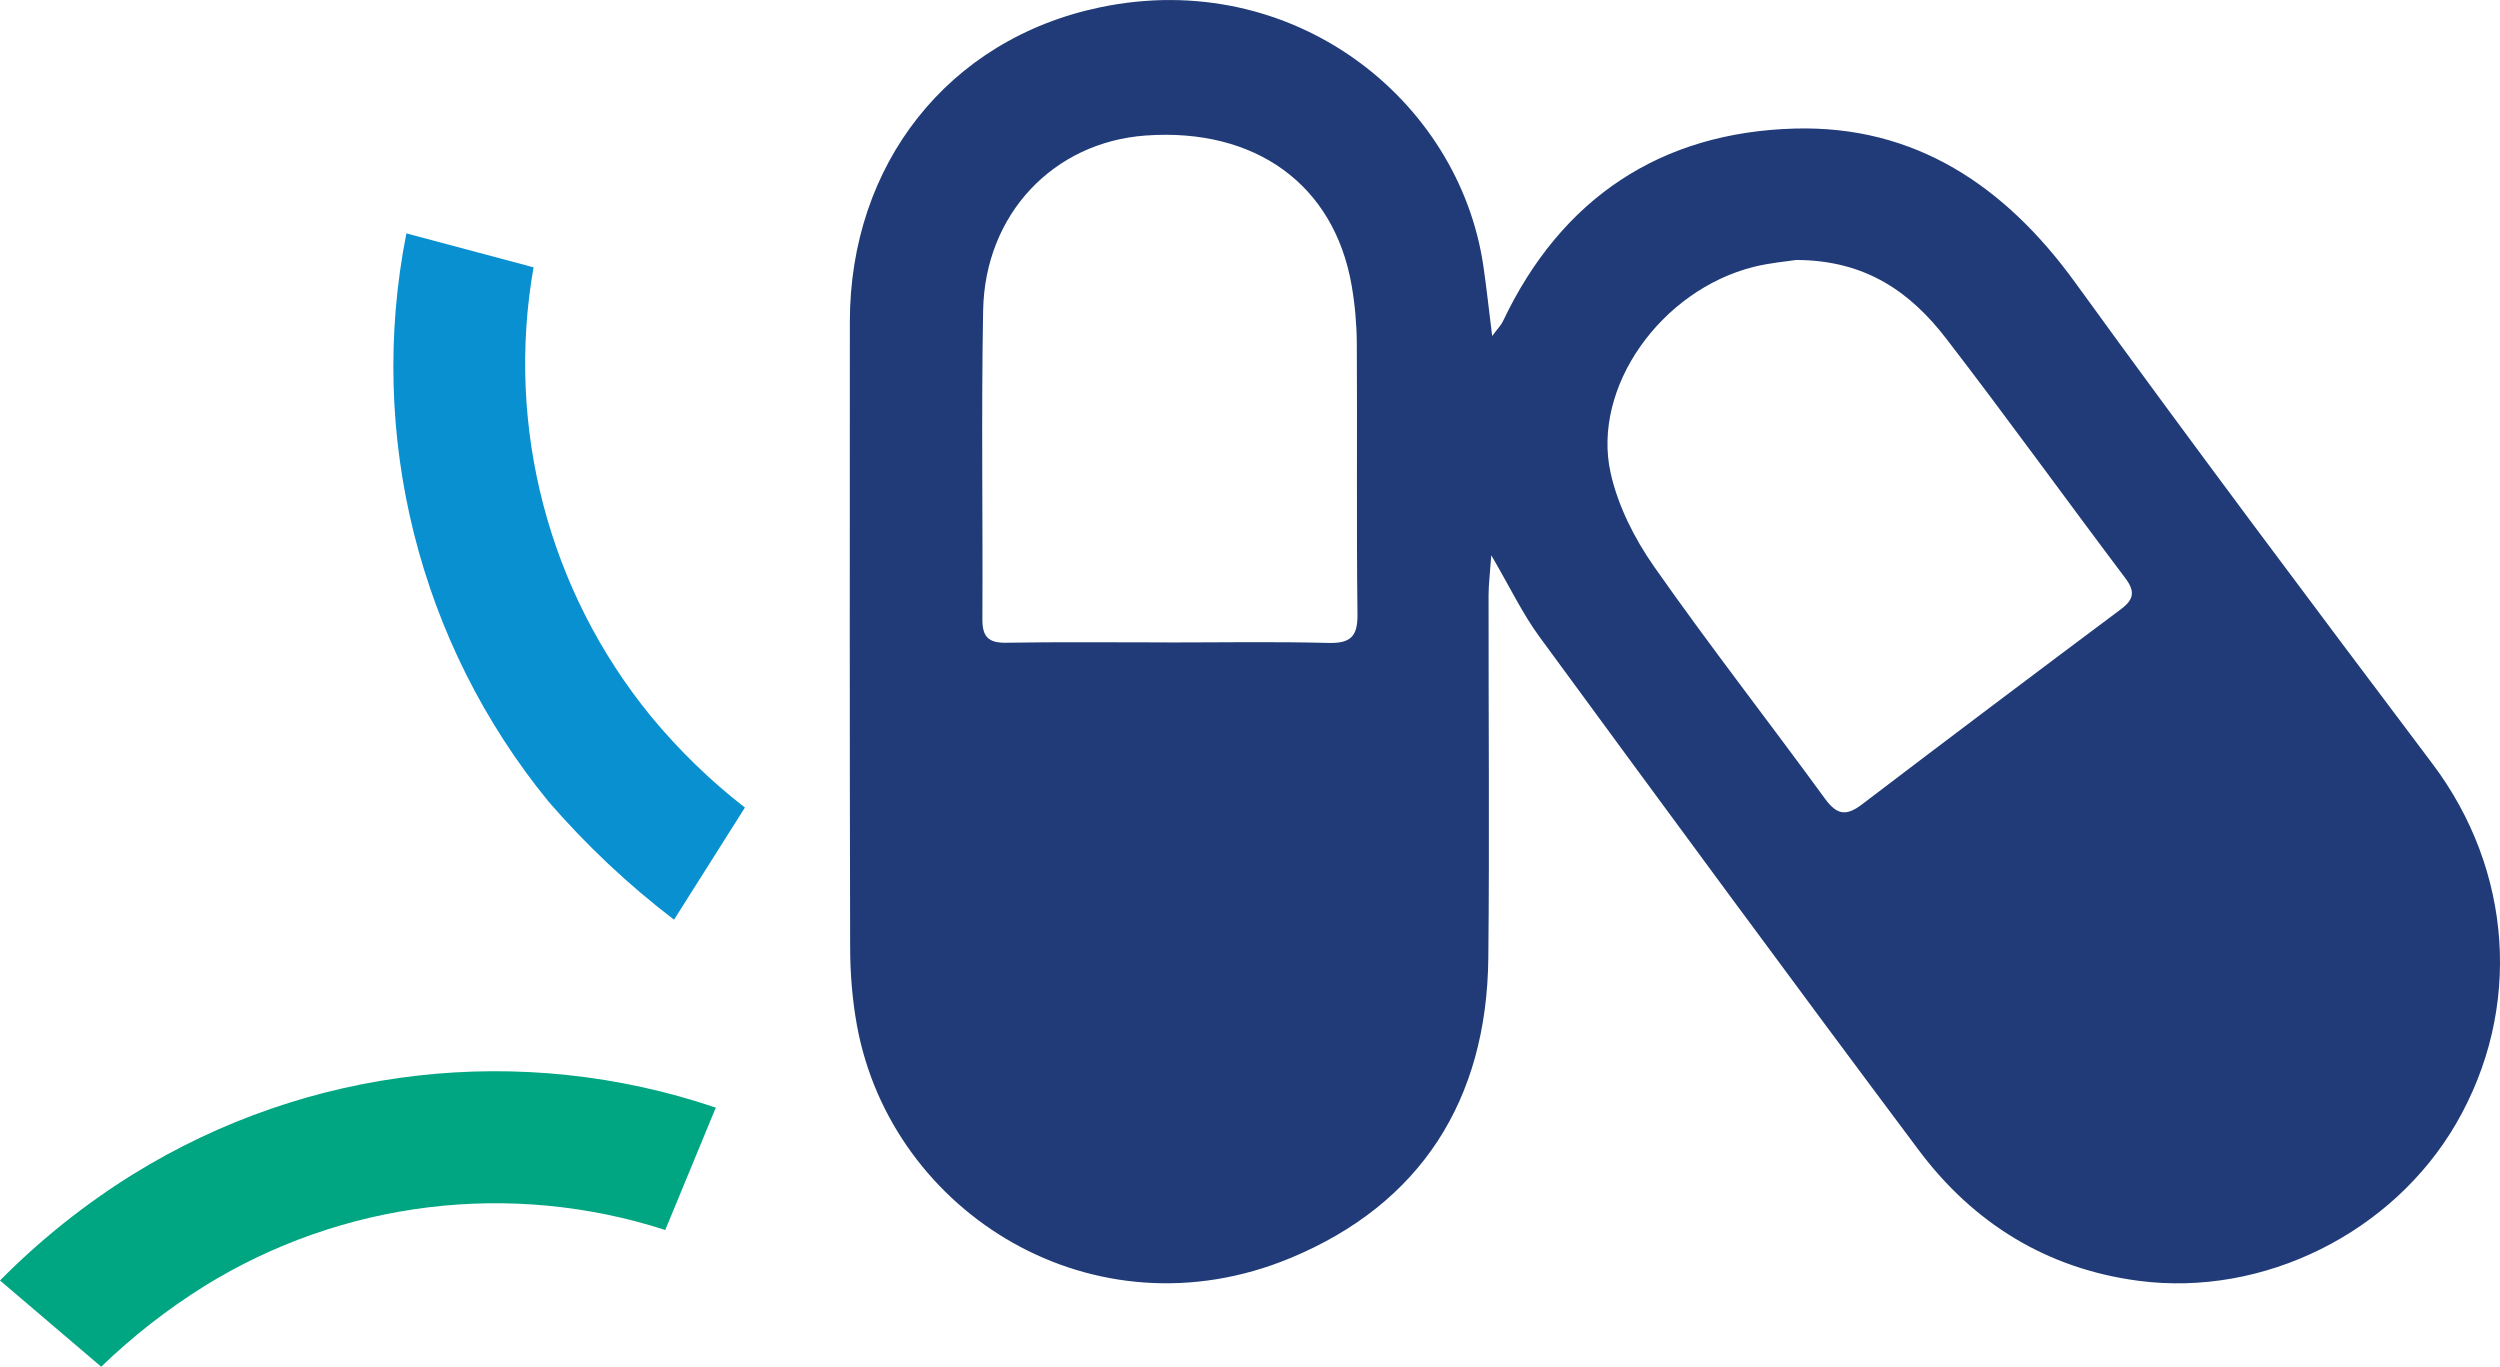
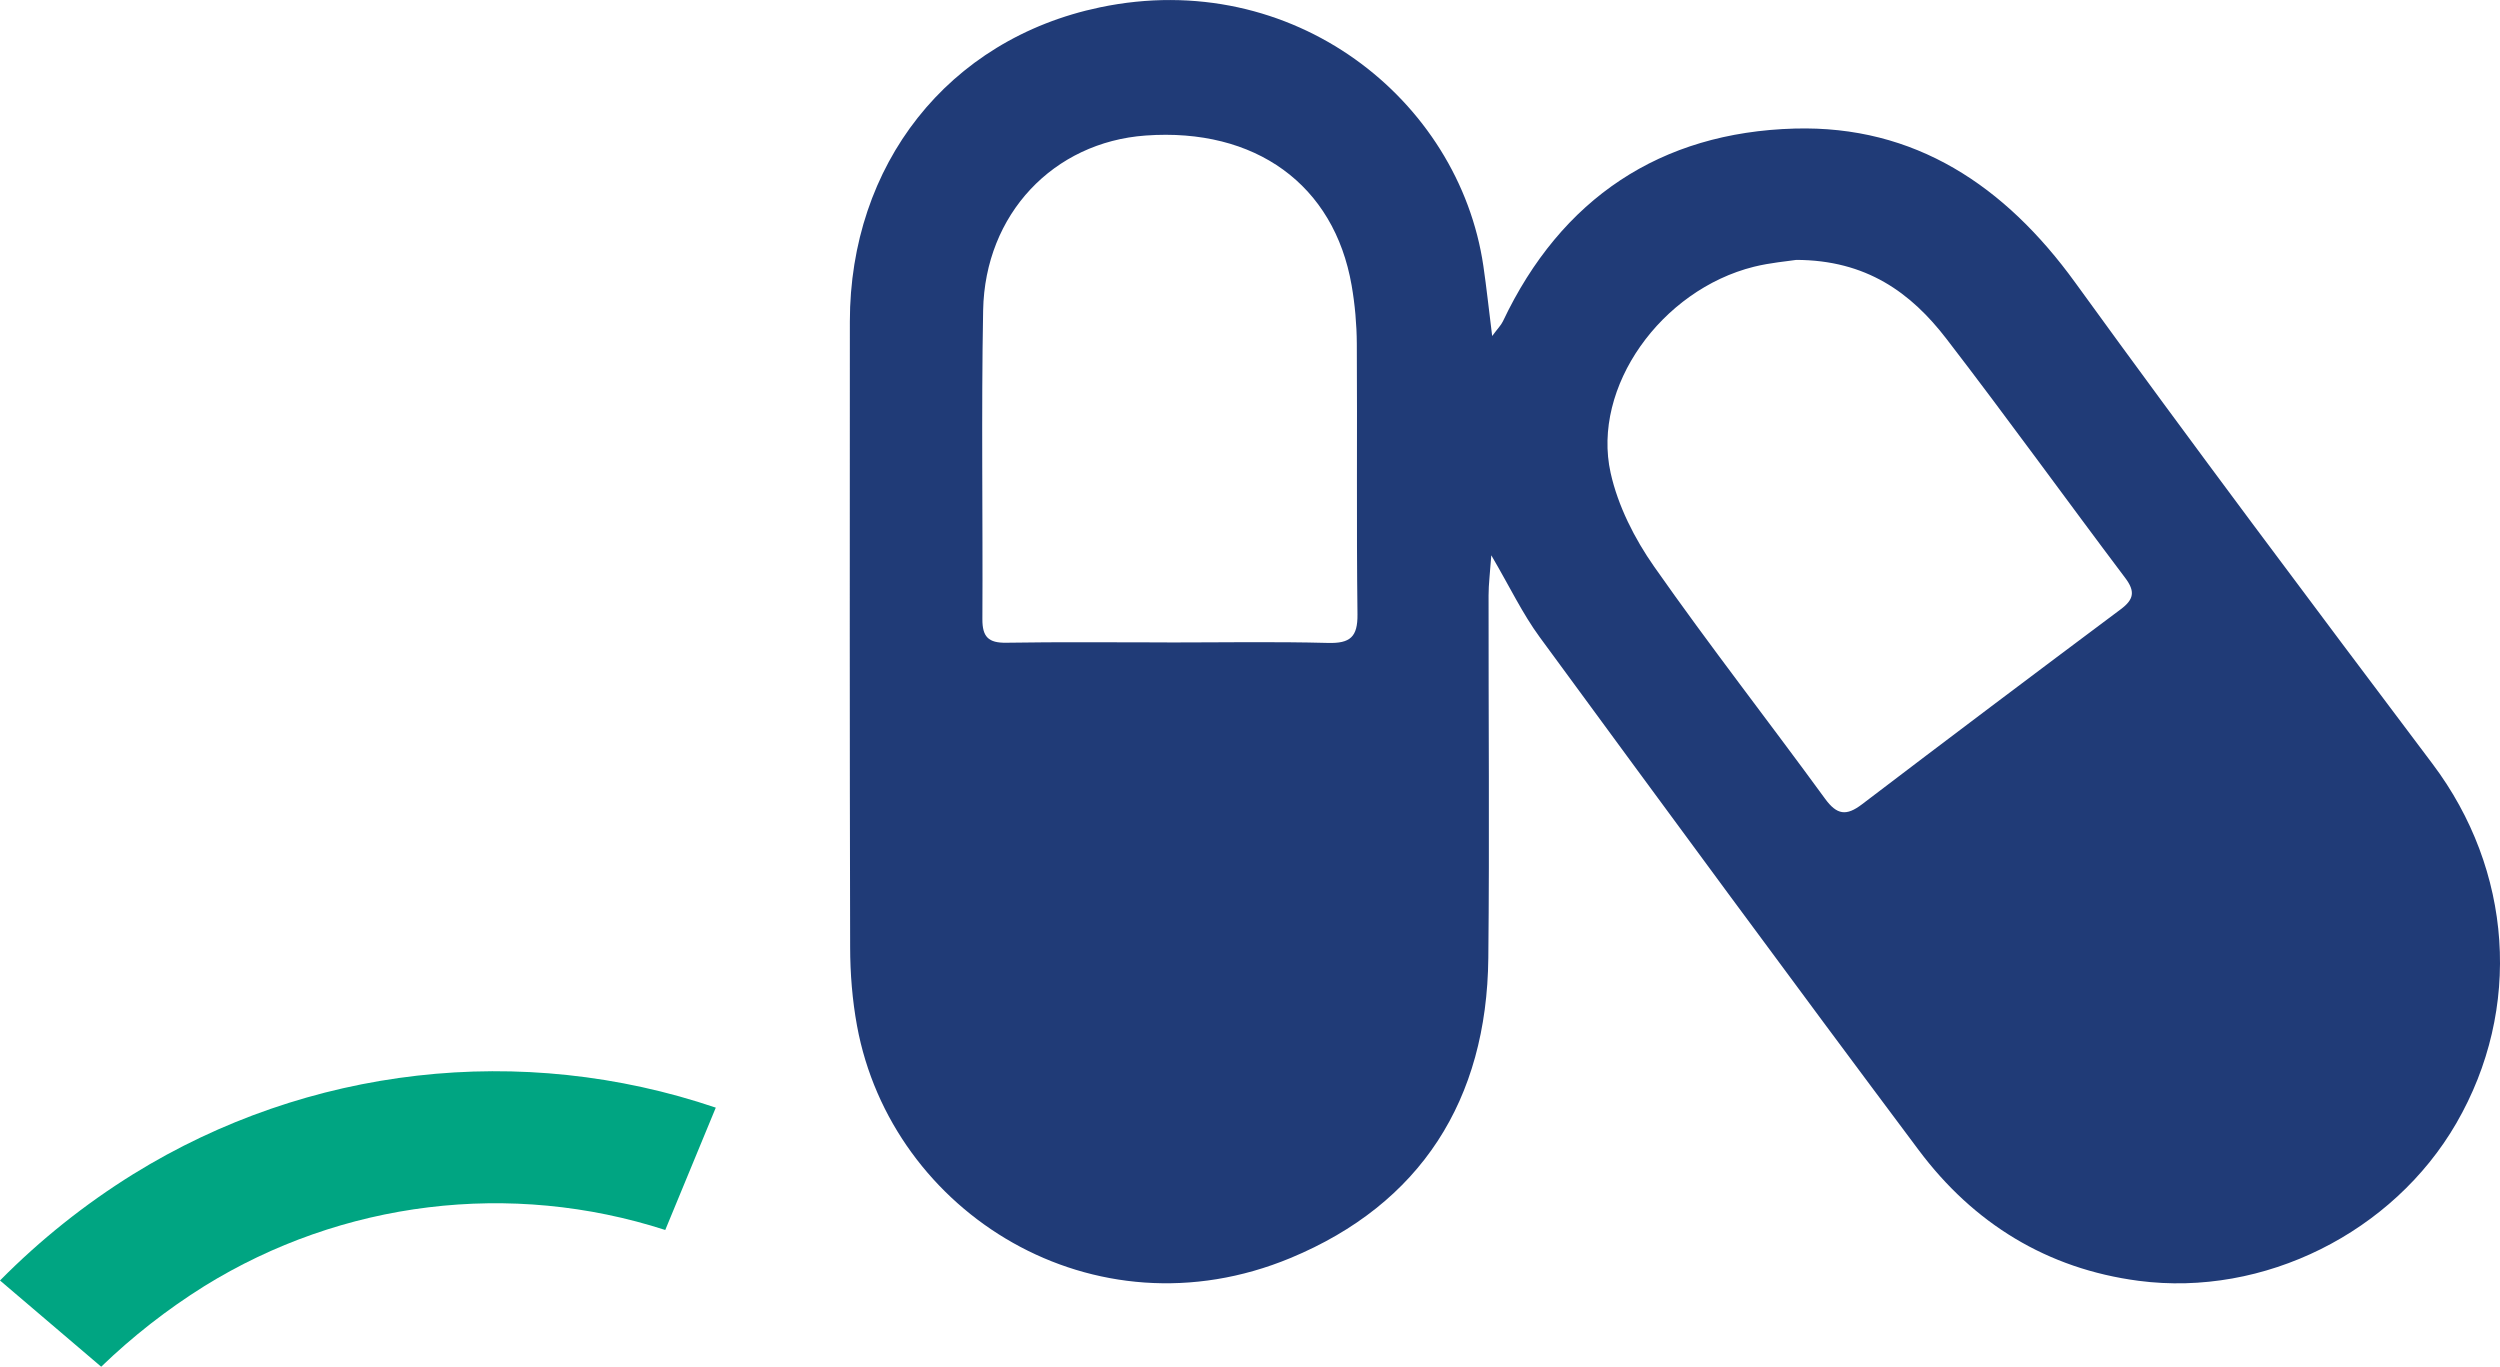
<svg xmlns="http://www.w3.org/2000/svg" id="Layer_2" viewBox="0 0 603.6 329.98">
  <defs>
    <style>.cls-1{fill:#00a582;}.cls-2{fill:#0890d0;}.cls-3{fill:#203b77;}</style>
  </defs>
  <g id="Layer_1-2">
-     <path class="cls-2" d="m128.82,64.55c-6.77,38.54,3.59,78.12,28.36,108.42,6.73,8.15,14.33,15.53,22.67,22.01l-17.11,27.07c-11.03-8.42-21.17-17.97-30.26-28.47-31.35-38.33-43.96-88.66-34.36-137.23l30.7,8.2Z" />
    <path class="cls-1" d="m160.63,296.97c-37.31-12.05-78.02-7.08-111.34,13.58-8.95,5.6-17.27,12.11-24.86,19.43L0,309.16c9.69-9.8,20.5-18.43,32.21-25.7,42.13-26.06,93.7-31.94,140.61-16.03l-12.2,29.54Z" />
-     <path class="cls-3" d="m360.06,134.06c-.3,4.25-.66,6.98-.66,9.7-.03,29.19.24,58.38-.06,87.56-.35,34.25-16.32,59.36-47.75,72.41-47.54,19.74-96.36-10.85-104.67-56.06-1.14-6.22-1.65-12.63-1.66-18.96-.13-50.36-.09-100.71-.07-151.07.01-37.76,23.55-68.16,60.41-75.87,46.52-9.73,86.67,22.2,92.55,62.48.76,5.19,1.31,10.41,2.12,16.88,1.36-1.84,2.15-2.61,2.59-3.54,14.09-29.74,38.09-45.65,70.43-46.55,29.03-.81,50.81,13.79,67.74,37.17,28.3,39.08,57.27,77.67,86.29,116.23,19.27,25.61,21.77,59.07,5.72,86.78-15.28,26.38-46.46,41.98-76.68,38.02-22.13-2.9-39.88-13.89-53.09-31.54-30.76-41.1-61.16-82.47-91.52-123.87-4.16-5.67-7.22-12.13-11.69-19.76Zm-78.27,21.06c12.95,0,25.9-.23,38.84.11,5.35.14,7.19-1.43,7.12-6.92-.26-21.78-.03-43.56-.16-65.34-.03-4.69-.45-9.44-1.25-14.06-4.22-24.34-23.23-38.1-49.74-36.19-22.24,1.6-38.8,18.96-39.23,42.2-.46,24.85-.05,49.72-.18,74.58-.02,4.27,1.47,5.75,5.76,5.68,12.94-.21,25.89-.08,38.84-.08Zm151.82-92.34c-2.05.32-6.17.66-10.13,1.64-22.38,5.58-39.21,29.04-34.61,49.77,1.77,7.96,5.78,15.89,10.5,22.62,13.31,19,27.61,37.31,41.28,56.06,2.87,3.93,5.14,4.21,8.9,1.35,20.76-15.81,41.6-31.49,62.5-47.11,3.15-2.35,3.53-4.29,1.07-7.55-14.46-19.19-28.52-38.7-43.18-57.75-8.54-11.1-19.32-19.02-36.33-19.04Z" />
+     <path class="cls-3" d="m360.06,134.06c-.3,4.25-.66,6.98-.66,9.7-.03,29.19.24,58.38-.06,87.56-.35,34.25-16.32,59.36-47.75,72.41-47.54,19.74-96.36-10.85-104.67-56.06-1.14-6.22-1.65-12.63-1.66-18.96-.13-50.36-.09-100.71-.07-151.07.01-37.76,23.55-68.16,60.41-75.87,46.52-9.73,86.67,22.2,92.55,62.48.76,5.19,1.31,10.41,2.12,16.88,1.36-1.84,2.15-2.61,2.59-3.54,14.09-29.74,38.09-45.65,70.43-46.55,29.03-.81,50.81,13.79,67.74,37.17,28.3,39.08,57.27,77.67,86.29,116.23,19.27,25.61,21.77,59.07,5.72,86.78-15.28,26.38-46.46,41.98-76.68,38.02-22.13-2.9-39.88-13.89-53.09-31.54-30.76-41.1-61.16-82.47-91.52-123.87-4.16-5.67-7.22-12.13-11.69-19.76Zm-78.27,21.06c12.95,0,25.9-.23,38.84.11,5.35.14,7.19-1.43,7.12-6.92-.26-21.78-.03-43.56-.16-65.34-.03-4.69-.45-9.44-1.25-14.06-4.22-24.34-23.23-38.1-49.74-36.19-22.24,1.6-38.8,18.96-39.23,42.2-.46,24.85-.05,49.72-.18,74.58-.02,4.27,1.47,5.75,5.76,5.68,12.94-.21,25.89-.08,38.84-.08m151.82-92.34c-2.05.32-6.17.66-10.13,1.64-22.38,5.58-39.21,29.04-34.61,49.77,1.77,7.96,5.78,15.89,10.5,22.62,13.31,19,27.61,37.31,41.28,56.06,2.87,3.93,5.14,4.21,8.9,1.35,20.76-15.81,41.6-31.49,62.5-47.11,3.15-2.35,3.53-4.29,1.07-7.55-14.46-19.19-28.52-38.7-43.18-57.75-8.54-11.1-19.32-19.02-36.33-19.04Z" />
  </g>
</svg>